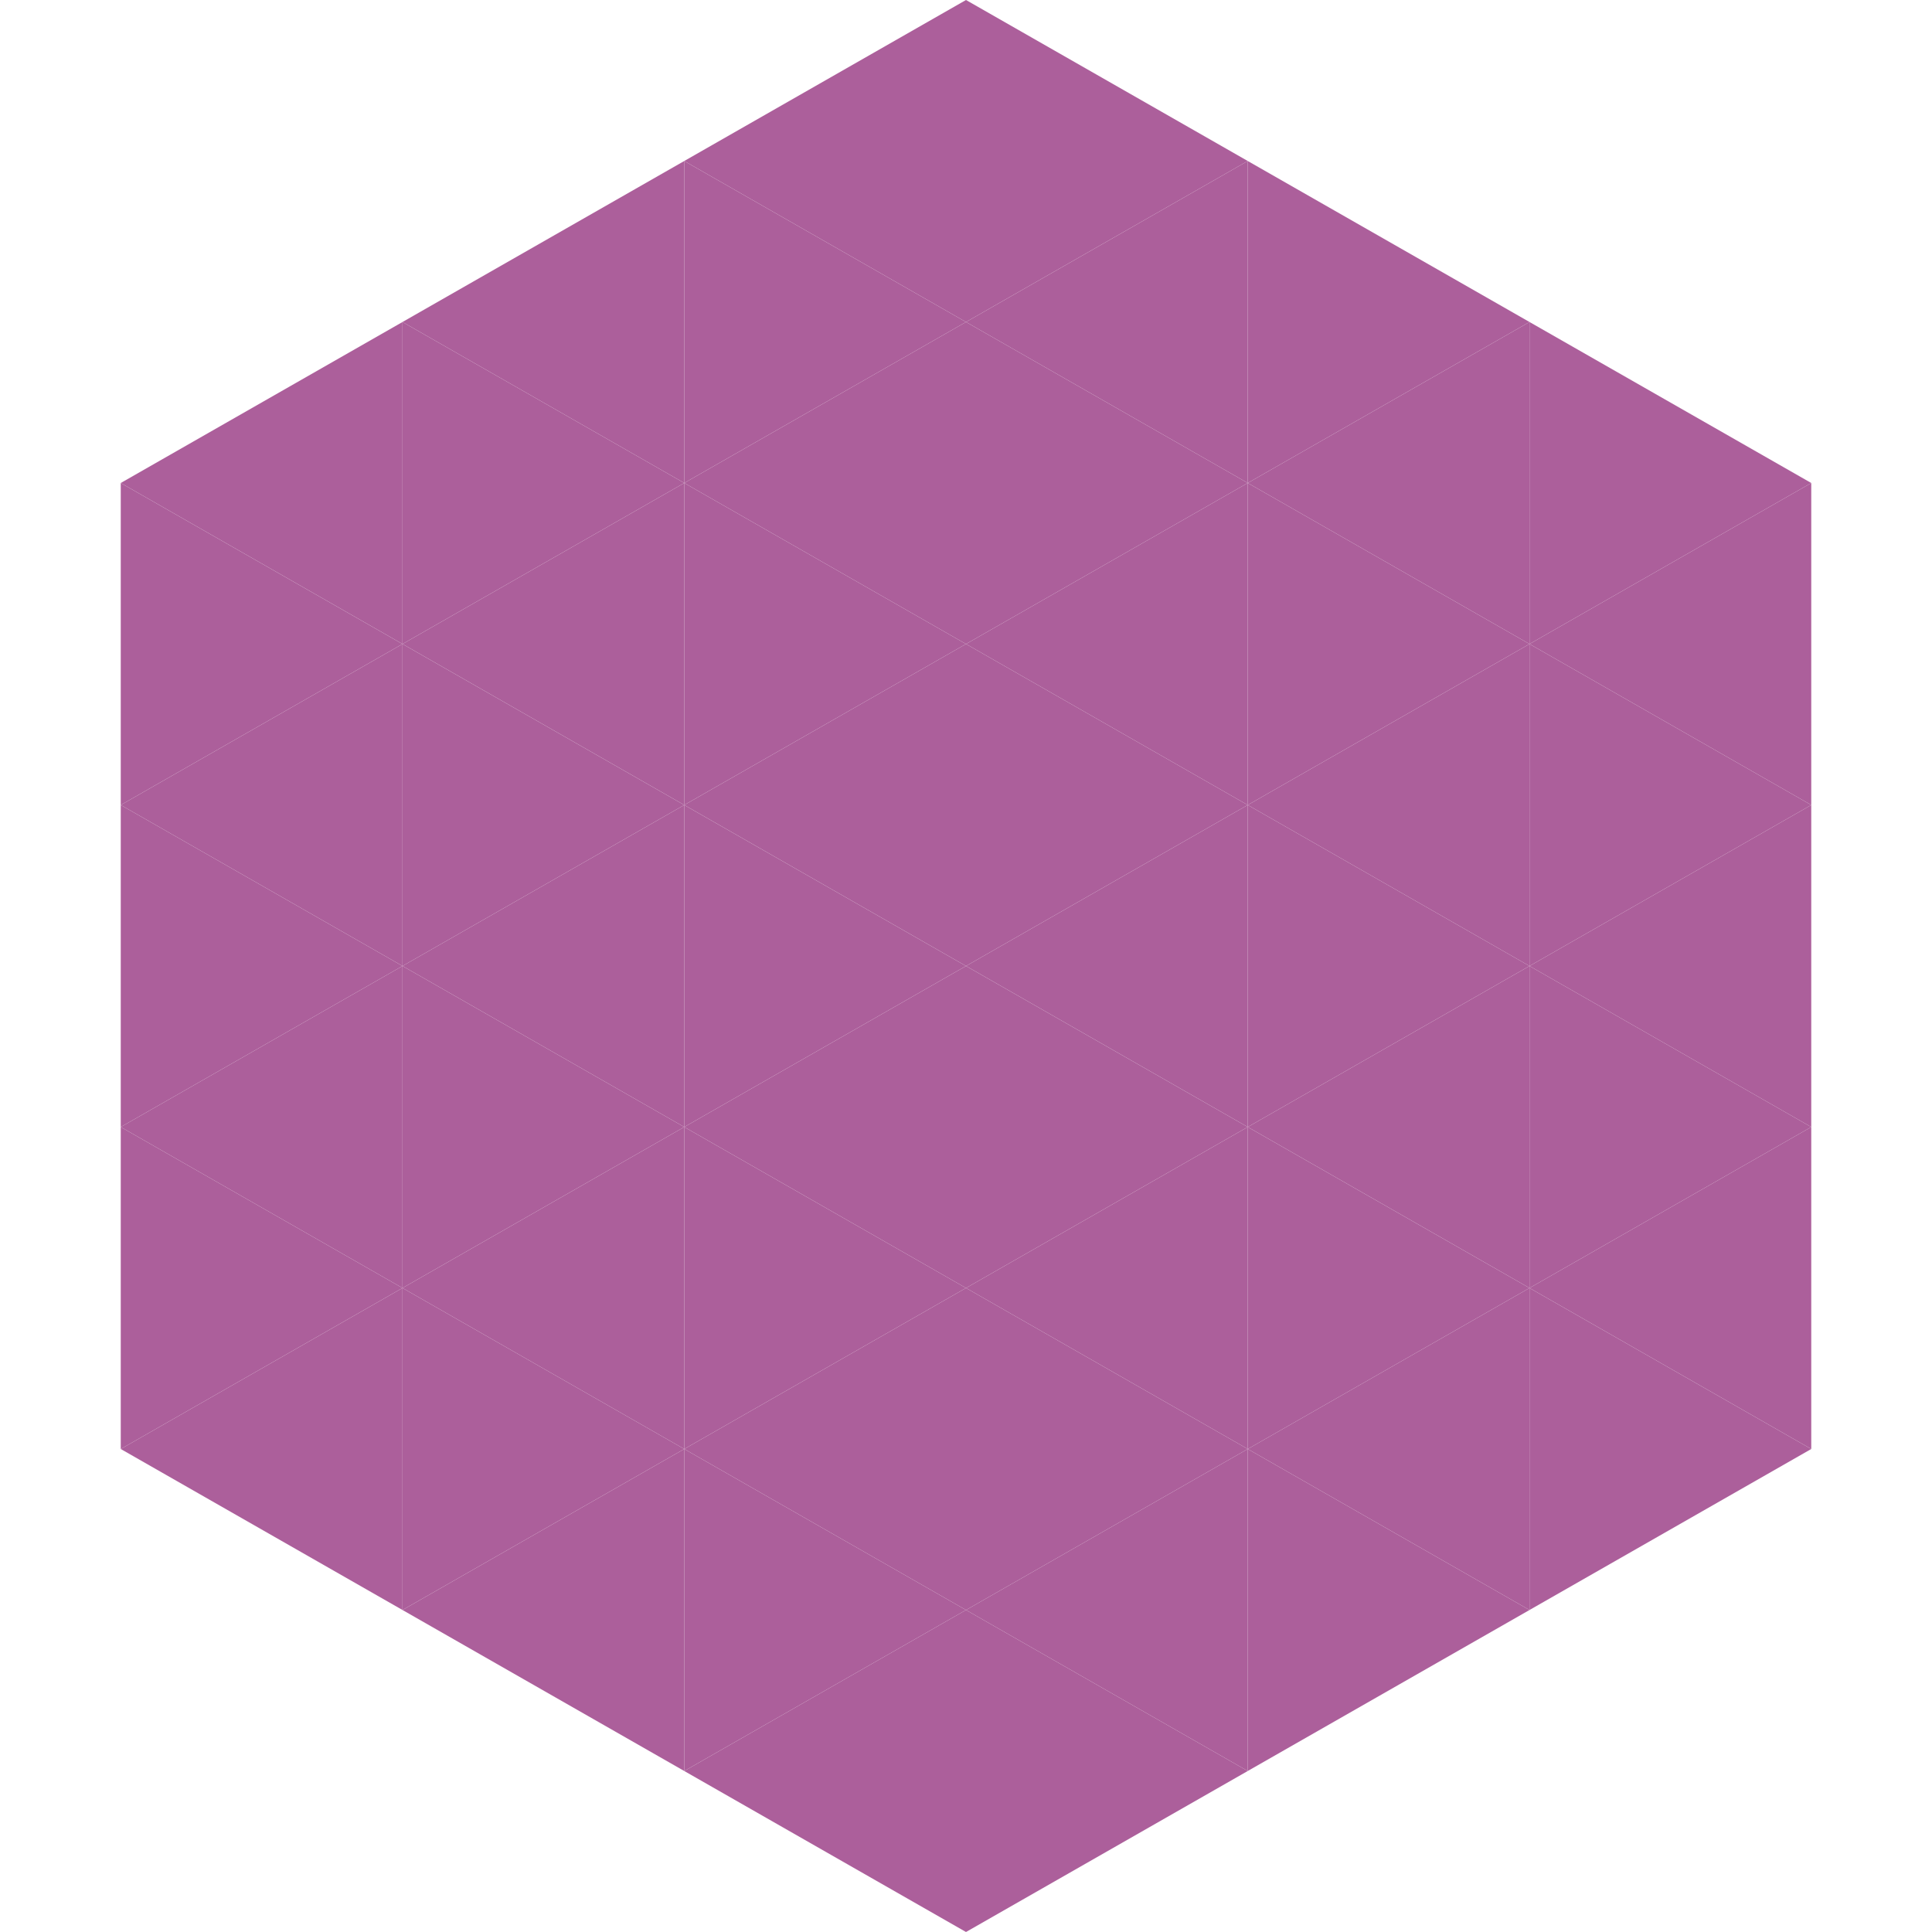
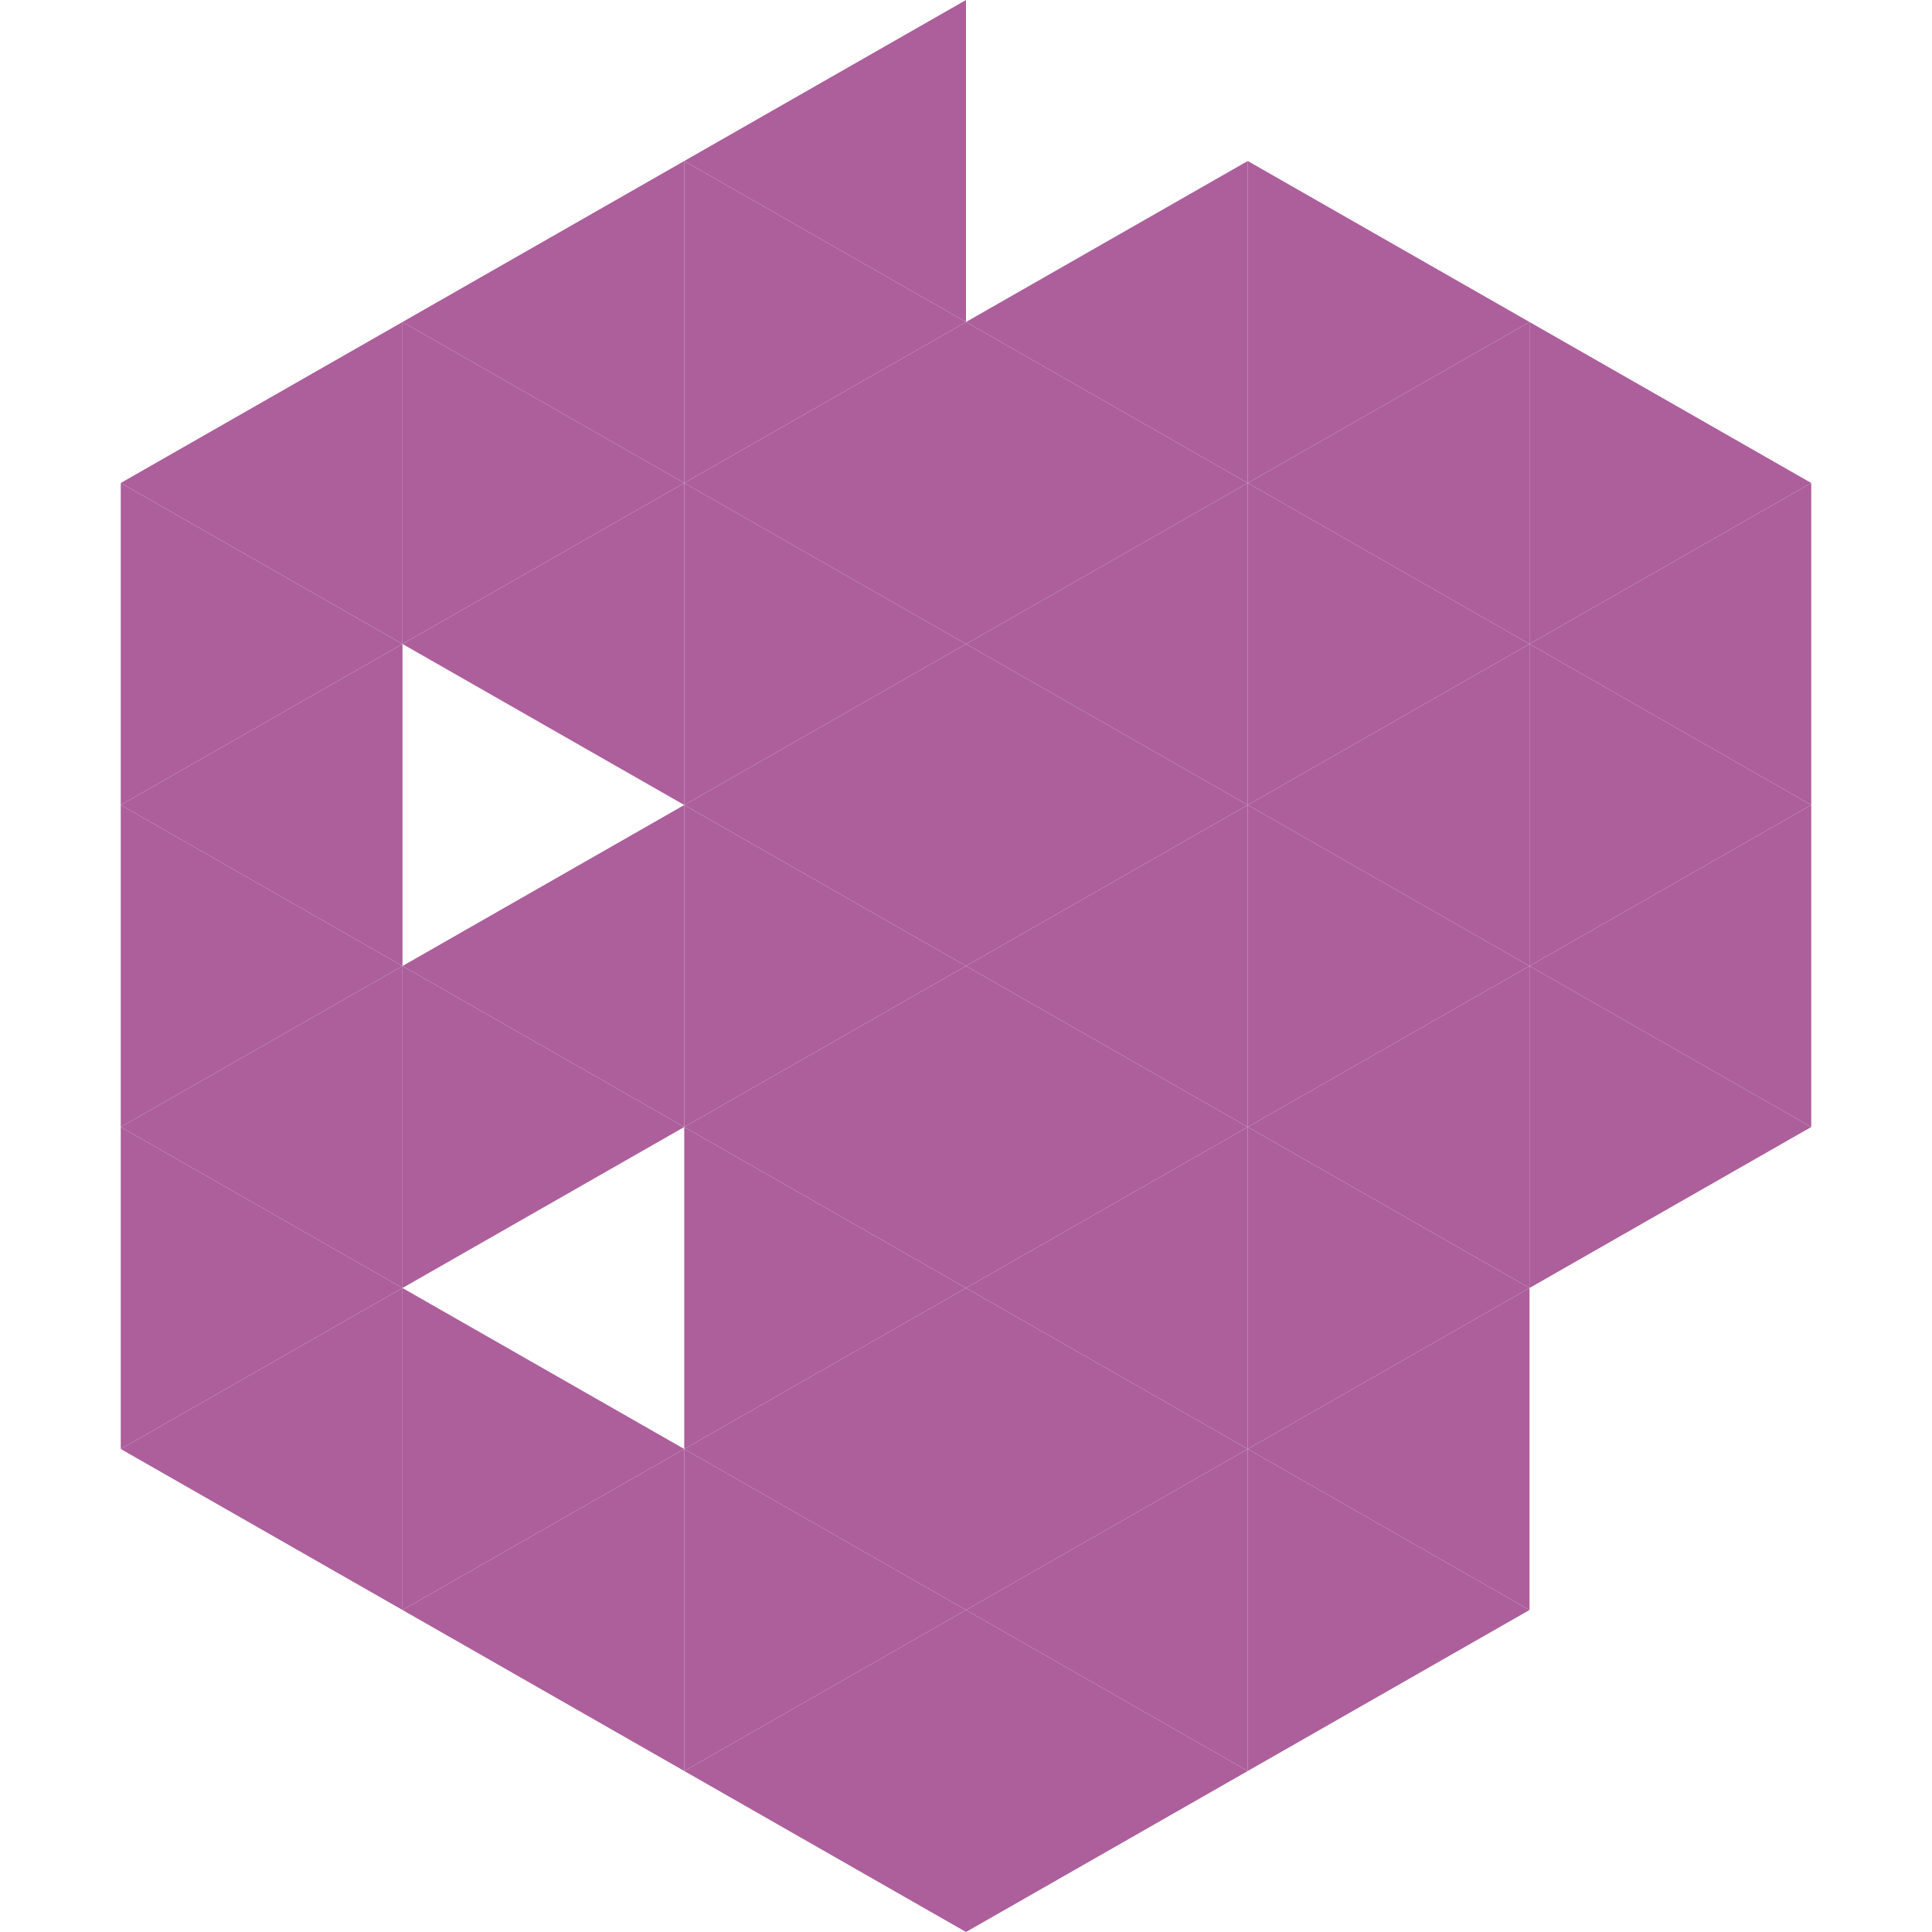
<svg xmlns="http://www.w3.org/2000/svg" width="240" height="240">
  <polygon points="50,40 15,60 50,80" style="fill:rgb(172,95,155)" />
  <polygon points="190,40 225,60 190,80" style="fill:rgb(172,95,155)" />
  <polygon points="15,60 50,80 15,100" style="fill:rgb(172,95,155)" />
  <polygon points="225,60 190,80 225,100" style="fill:rgb(172,95,155)" />
  <polygon points="50,80 15,100 50,120" style="fill:rgb(172,95,155)" />
  <polygon points="190,80 225,100 190,120" style="fill:rgb(172,95,155)" />
  <polygon points="15,100 50,120 15,140" style="fill:rgb(172,95,155)" />
  <polygon points="225,100 190,120 225,140" style="fill:rgb(172,95,155)" />
  <polygon points="50,120 15,140 50,160" style="fill:rgb(172,95,155)" />
  <polygon points="190,120 225,140 190,160" style="fill:rgb(172,95,155)" />
  <polygon points="15,140 50,160 15,180" style="fill:rgb(172,95,155)" />
-   <polygon points="225,140 190,160 225,180" style="fill:rgb(172,95,155)" />
  <polygon points="50,160 15,180 50,200" style="fill:rgb(172,95,155)" />
-   <polygon points="190,160 225,180 190,200" style="fill:rgb(172,95,155)" />
  <polygon points="15,180 50,200 15,220" style="fill:rgb(255,255,255); fill-opacity:0" />
  <polygon points="225,180 190,200 225,220" style="fill:rgb(255,255,255); fill-opacity:0" />
  <polygon points="50,0 85,20 50,40" style="fill:rgb(255,255,255); fill-opacity:0" />
  <polygon points="190,0 155,20 190,40" style="fill:rgb(255,255,255); fill-opacity:0" />
  <polygon points="85,20 50,40 85,60" style="fill:rgb(172,95,155)" />
  <polygon points="155,20 190,40 155,60" style="fill:rgb(172,95,155)" />
  <polygon points="50,40 85,60 50,80" style="fill:rgb(172,95,155)" />
  <polygon points="190,40 155,60 190,80" style="fill:rgb(172,95,155)" />
  <polygon points="85,60 50,80 85,100" style="fill:rgb(172,95,155)" />
  <polygon points="155,60 190,80 155,100" style="fill:rgb(172,95,155)" />
-   <polygon points="50,80 85,100 50,120" style="fill:rgb(172,95,155)" />
  <polygon points="190,80 155,100 190,120" style="fill:rgb(172,95,155)" />
  <polygon points="85,100 50,120 85,140" style="fill:rgb(172,95,155)" />
  <polygon points="155,100 190,120 155,140" style="fill:rgb(172,95,155)" />
  <polygon points="50,120 85,140 50,160" style="fill:rgb(172,95,155)" />
  <polygon points="190,120 155,140 190,160" style="fill:rgb(172,95,155)" />
-   <polygon points="85,140 50,160 85,180" style="fill:rgb(172,95,155)" />
  <polygon points="155,140 190,160 155,180" style="fill:rgb(172,95,155)" />
  <polygon points="50,160 85,180 50,200" style="fill:rgb(172,95,155)" />
  <polygon points="190,160 155,180 190,200" style="fill:rgb(172,95,155)" />
  <polygon points="85,180 50,200 85,220" style="fill:rgb(172,95,155)" />
  <polygon points="155,180 190,200 155,220" style="fill:rgb(172,95,155)" />
  <polygon points="120,0 85,20 120,40" style="fill:rgb(172,95,155)" />
-   <polygon points="120,0 155,20 120,40" style="fill:rgb(172,95,155)" />
  <polygon points="85,20 120,40 85,60" style="fill:rgb(172,95,155)" />
  <polygon points="155,20 120,40 155,60" style="fill:rgb(172,95,155)" />
  <polygon points="120,40 85,60 120,80" style="fill:rgb(172,95,155)" />
  <polygon points="120,40 155,60 120,80" style="fill:rgb(172,95,155)" />
  <polygon points="85,60 120,80 85,100" style="fill:rgb(172,95,155)" />
  <polygon points="155,60 120,80 155,100" style="fill:rgb(172,95,155)" />
  <polygon points="120,80 85,100 120,120" style="fill:rgb(172,95,155)" />
  <polygon points="120,80 155,100 120,120" style="fill:rgb(172,95,155)" />
  <polygon points="85,100 120,120 85,140" style="fill:rgb(172,95,155)" />
  <polygon points="155,100 120,120 155,140" style="fill:rgb(172,95,155)" />
  <polygon points="120,120 85,140 120,160" style="fill:rgb(172,95,155)" />
  <polygon points="120,120 155,140 120,160" style="fill:rgb(172,95,155)" />
  <polygon points="85,140 120,160 85,180" style="fill:rgb(172,95,155)" />
  <polygon points="155,140 120,160 155,180" style="fill:rgb(172,95,155)" />
  <polygon points="120,160 85,180 120,200" style="fill:rgb(172,95,155)" />
  <polygon points="120,160 155,180 120,200" style="fill:rgb(172,95,155)" />
  <polygon points="85,180 120,200 85,220" style="fill:rgb(172,95,155)" />
  <polygon points="155,180 120,200 155,220" style="fill:rgb(172,95,155)" />
  <polygon points="120,200 85,220 120,240" style="fill:rgb(172,95,155)" />
  <polygon points="120,200 155,220 120,240" style="fill:rgb(172,95,155)" />
  <polygon points="85,220 120,240 85,260" style="fill:rgb(255,255,255); fill-opacity:0" />
  <polygon points="155,220 120,240 155,260" style="fill:rgb(255,255,255); fill-opacity:0" />
</svg>